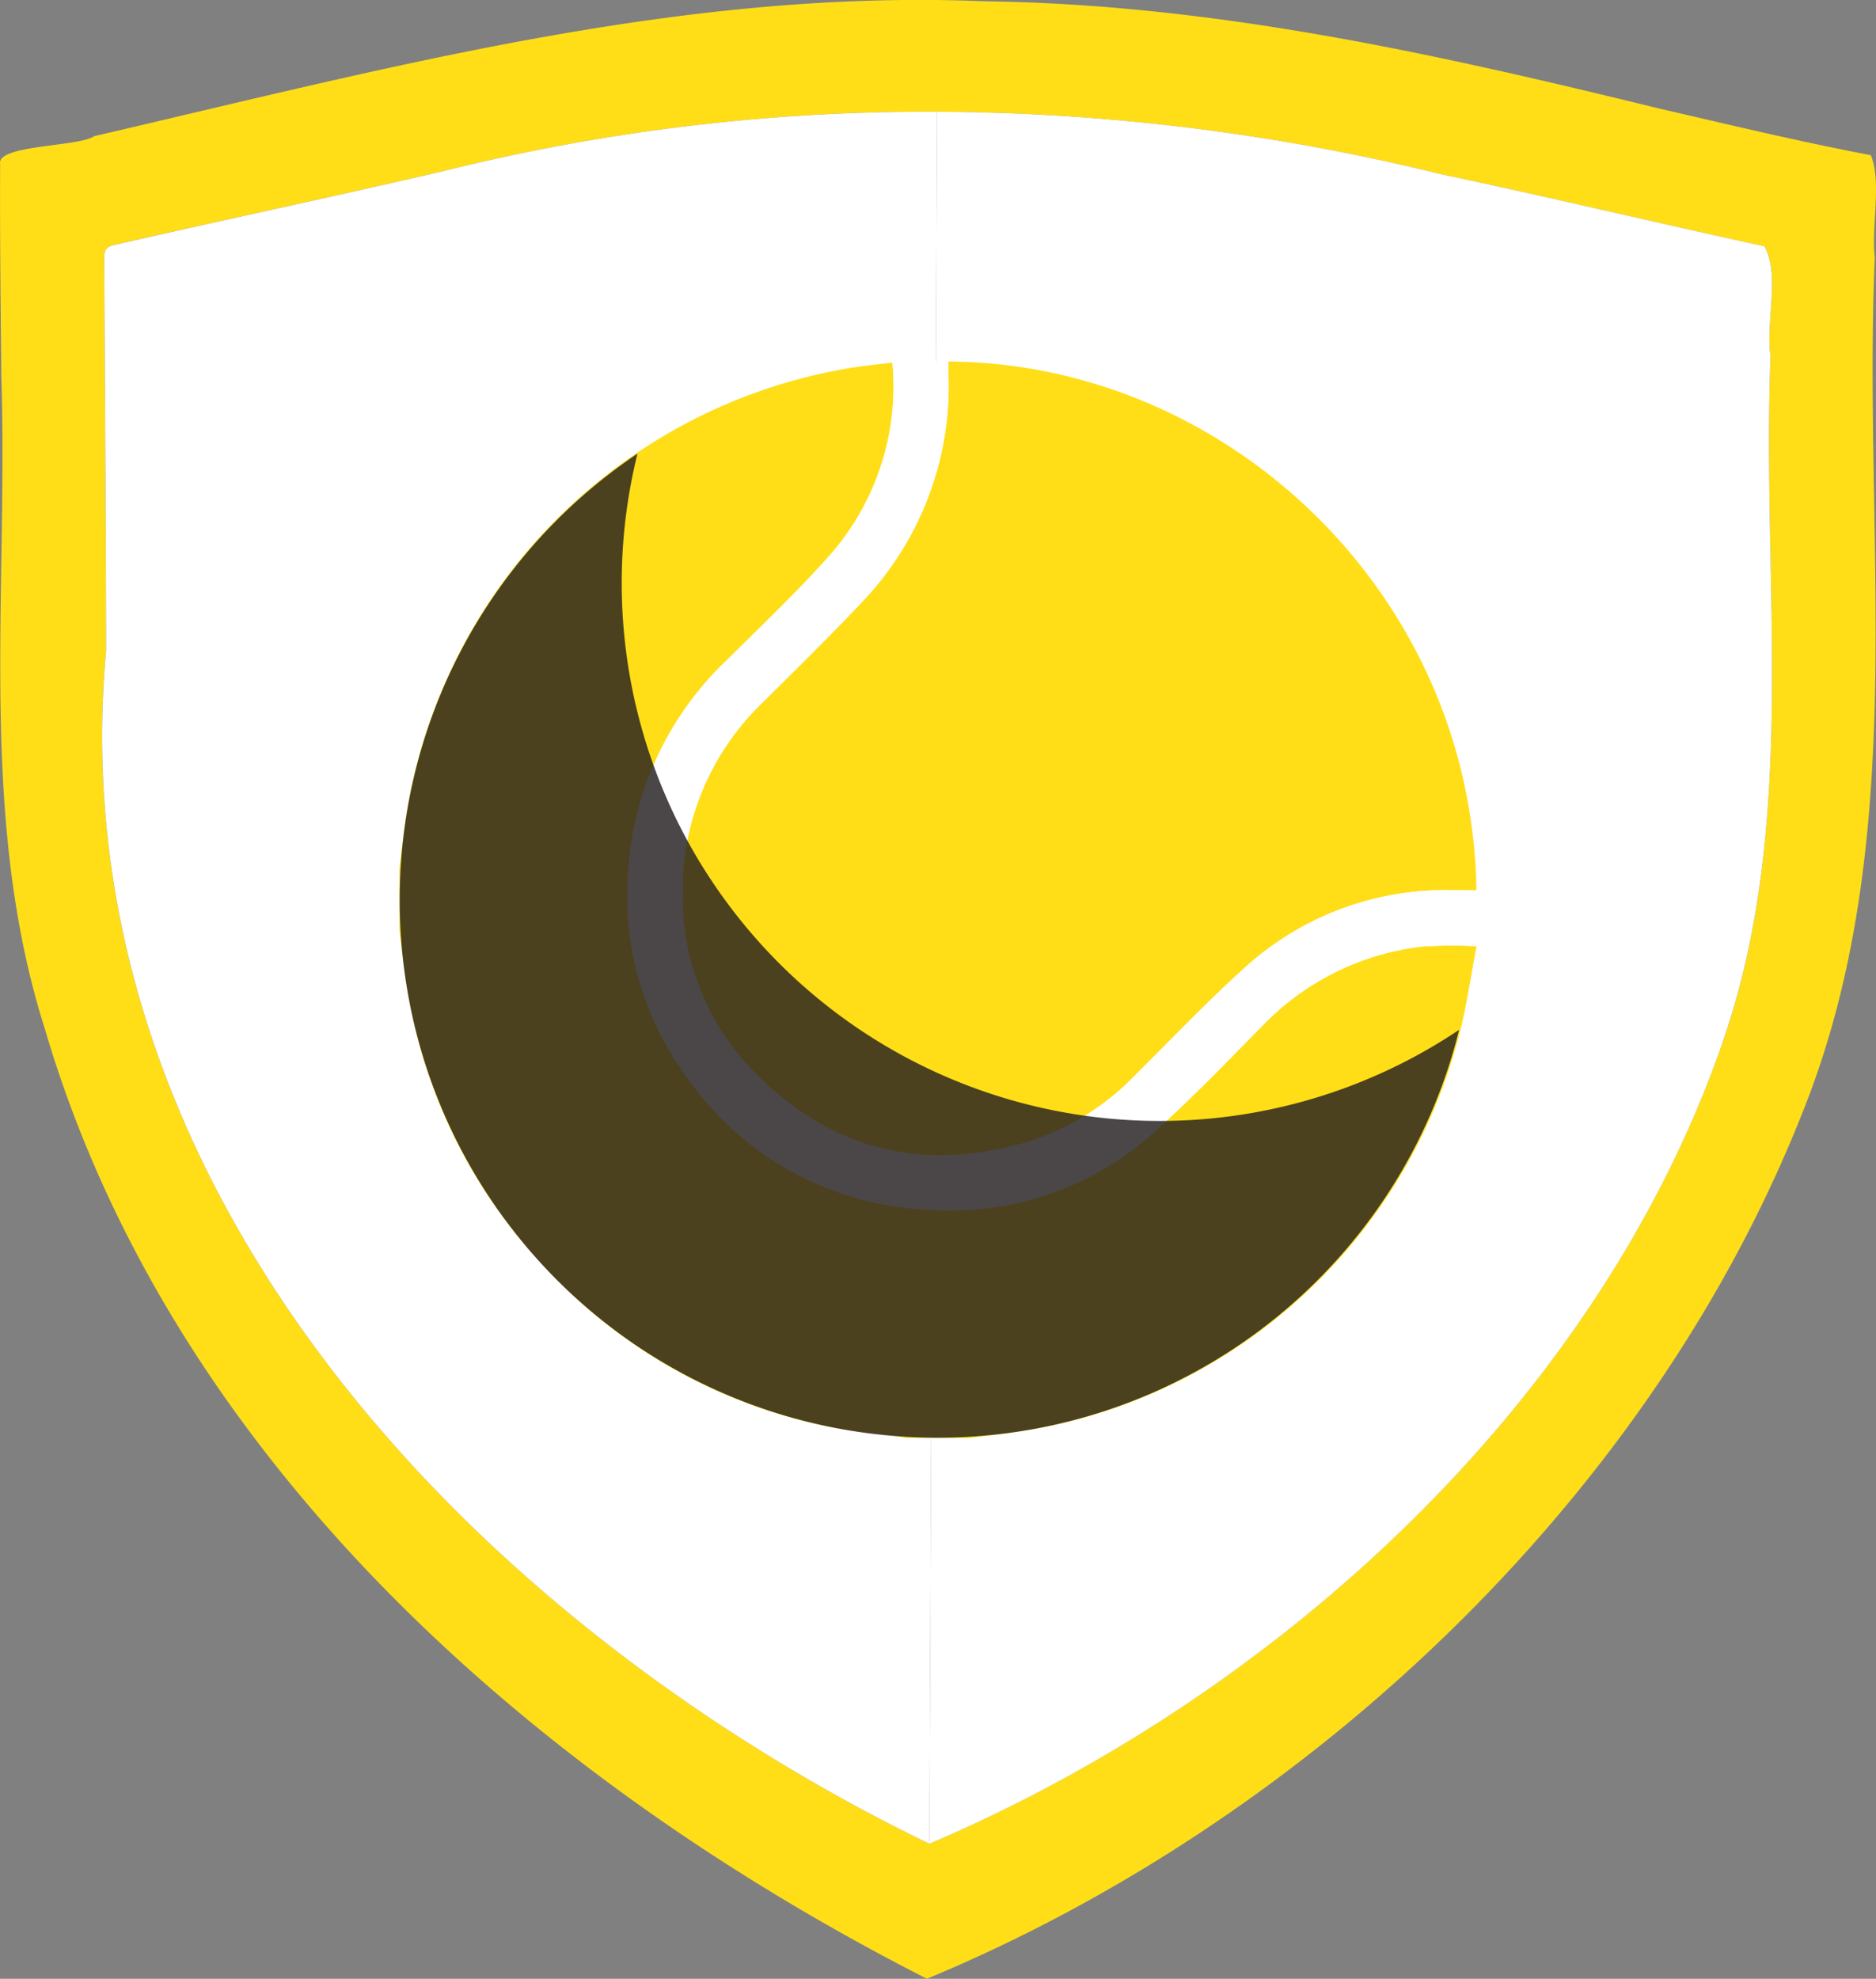
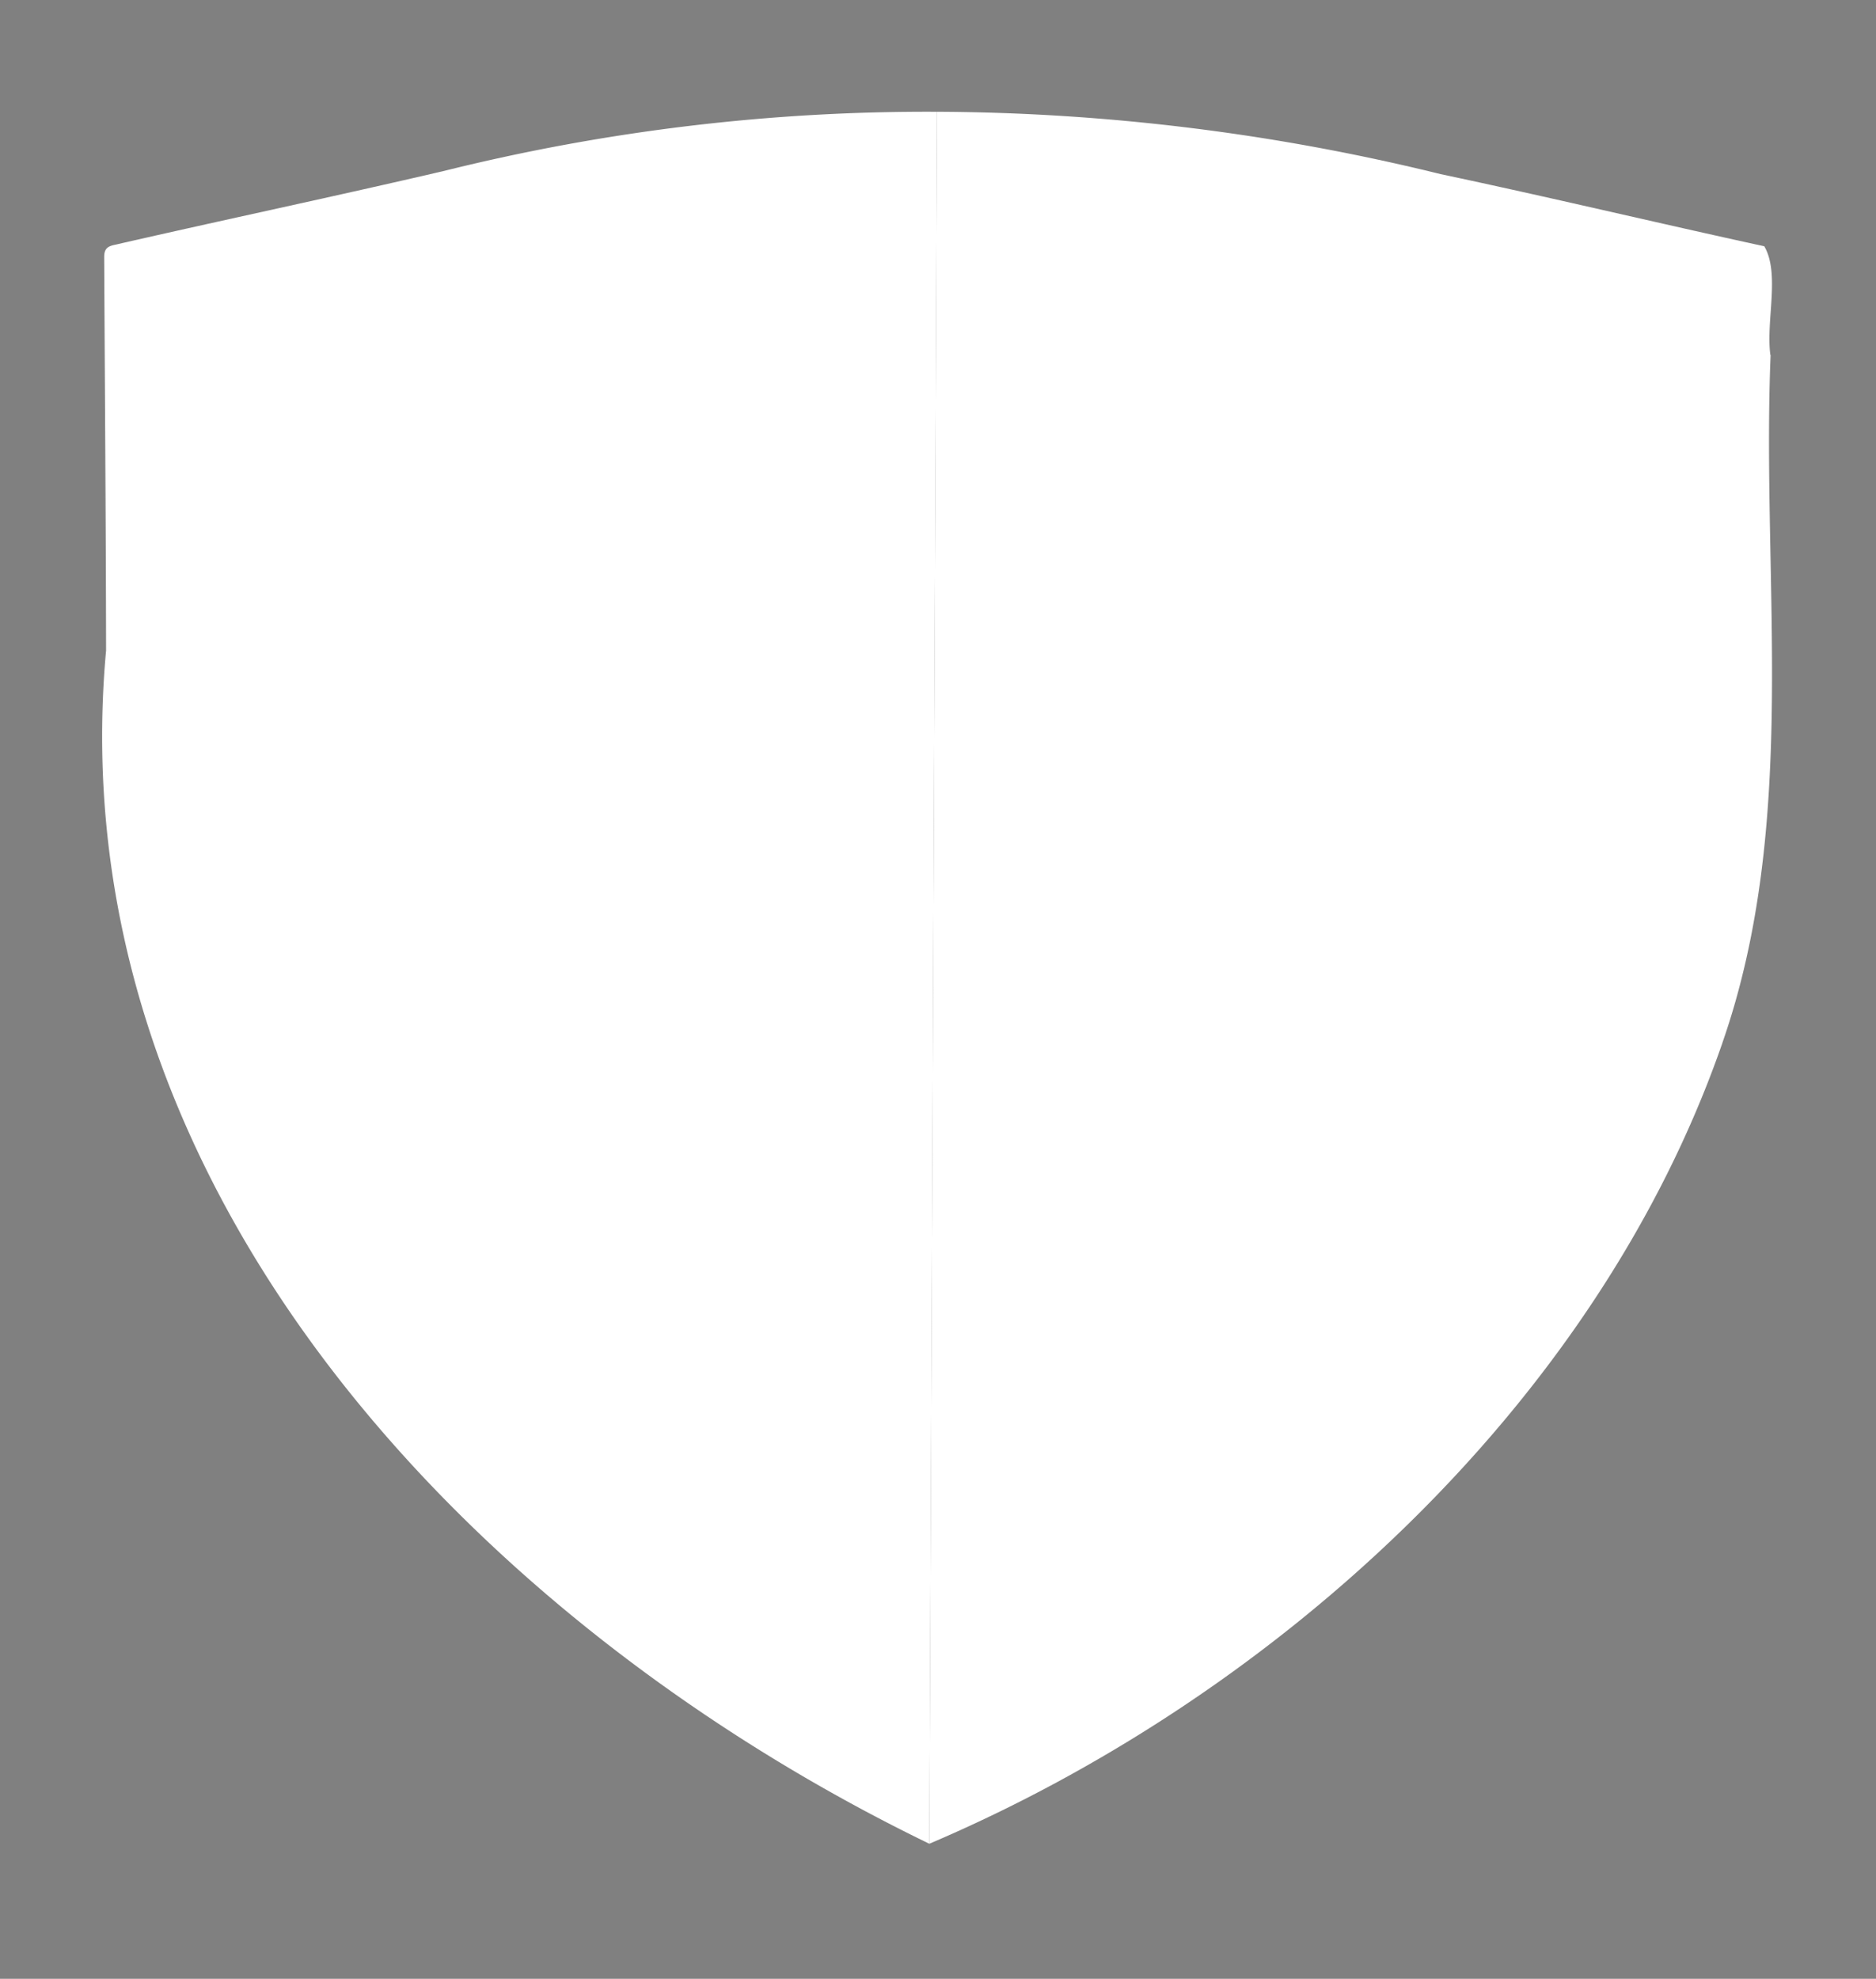
<svg xmlns="http://www.w3.org/2000/svg" width="145.177" height="153.119" viewBox="0 0 145.177 153.119">
  <rect x="0" y="0" width="145.177" height="153.119" fill="#808080" stroke="none" />
  <defs>
    <clipPath id="a">
-       <rect width="82.008" height="76.172" fill="none" />
-     </clipPath>
+       </clipPath>
  </defs>
-   <path d="M879.985,19.936c-.282-2.437.555-5.9-.308-7.929-5.5-1.039-10.918-2.352-16.381-3.608C846.1,4.19,828.947.334,811.068.1c-23.464-.981-46.216,5.18-68.882,10.44-1.2.839-7.585.65-7.272,2.16-.029,5.477.038,10.981.091,16.468.54,16.831-1.82,34.1,3.36,50.419,9.827,33.455,38.039,58.132,68.269,73.528,29.695-12.318,56.743-37.8,68.334-68.518,7.712-20.658,4.087-43.1,5.018-64.666m-11.8,60.779c-9.75,28.084-34.742,50.621-61.371,61.954-35.11-17.012-67.512-50.743-63.708-92.33-.018-10.132-.1-20.262-.146-30.394-.009-.63.186-.865.779-.991C752.255,17,760.79,15.2,769.289,13.22A154.618,154.618,0,0,1,807.42,8.649a165.646,165.646,0,0,1,38.969,4.825c8.371,1.773,16.69,3.762,25.049,5.584,1.231,2.123.113,5.78.471,8.412h.017c-.719,17.753,2.227,36.144-3.738,53.245" transform="translate(-734.903 -0.001)" fill="#ffde17" />
  <path d="M883.175,82.517c-9.75,28.084-34.742,50.621-61.371,61.954l.6-134.02a165.646,165.646,0,0,1,38.969,4.825c8.371,1.773,16.69,3.762,25.049,5.584,1.231,2.123.113,5.78.471,8.412h.017c-.719,17.753,2.227,36.144-3.738,53.245" transform="translate(-749.889 -1.803)" fill="#fff" />
  <path d="M809.066,10.451l-.6,134.019c-35.111-17.011-67.512-50.742-63.708-92.329-.017-10.132-.094-20.262-.146-30.394-.009-.63.186-.865.779-.991,8.513-1.952,17.048-3.75,25.547-5.733a154.578,154.578,0,0,1,38.131-4.571" transform="translate(-736.549 -1.803)" fill="#fff" />
-   <path d="M855.611,79.057c-.473,2.438-.792,4.811-1.405,7.1a41.6,41.6,0,0,1-33.078,30.31c-1.57.274-3.16.435-4.742.648H811.5c-.264-.05-.526-.11-.792-.146-1.5-.2-3.023-.306-4.51-.592a40.984,40.984,0,0,1-23.184-13.018A40.562,40.562,0,0,1,772.89,82.527c-.261-1.541-.425-3.1-.635-4.649V72.994c.1-.8.2-1.6.3-2.4a41.671,41.671,0,0,1,34.214-36.21c1.184-.213,2.387-.321,3.635-.485a19.757,19.757,0,0,1-4.92,15c-2.49,2.789-5.211,5.376-7.87,8.011a24.6,24.6,0,0,0-7.674,16.727A23.567,23.567,0,0,0,794.152,88.7a23.961,23.961,0,0,0,18.972,10.742,23.426,23.426,0,0,0,17.651-6.1c2.823-2.534,5.459-5.279,8.128-7.982a20.435,20.435,0,0,1,12.536-6.276,38.892,38.892,0,0,1,4.172-.022" transform="translate(-741.344 -5.847)" fill="#ffde17" />
-   <path d="M860.161,74.728c-1.2,0-2.414-.069-3.616.013a23.069,23.069,0,0,0-14.227,5.9c-2.943,2.645-5.674,5.526-8.486,8.317a19.9,19.9,0,0,1-8.322,5.218c-8,2.383-15.088.737-21.023-5.169a19.315,19.315,0,0,1-5.757-14.245,20.126,20.126,0,0,1,6.255-14.63c2.576-2.565,5.178-5.108,7.67-7.756a24.2,24.2,0,0,0,6.643-17.8c-.006-.241,0-.482,0-.774,21.61.125,40.545,18.007,40.865,40.929" transform="translate(-745.91 -5.829)" fill="#ffde17" />
-   <path d="M859.289,79.04a38.892,38.892,0,0,0-4.172.022,20.435,20.435,0,0,0-12.536,6.276c-2.669,2.7-5.305,5.448-8.128,7.982a23.426,23.426,0,0,1-17.651,6.1A23.961,23.961,0,0,1,797.83,88.679a23.567,23.567,0,0,1-4.211-15.063,24.6,24.6,0,0,1,7.674-16.727c2.659-2.635,5.38-5.222,7.87-8.011a19.757,19.757,0,0,0,4.92-15l4.326-.083c0,.292-.005.532,0,.774a24.193,24.193,0,0,1-6.644,17.8c-2.492,2.647-5.093,5.19-7.67,7.756a20.126,20.126,0,0,0-6.255,14.629A19.316,19.316,0,0,0,803.6,89c5.935,5.906,13.021,7.552,21.022,5.169a19.9,19.9,0,0,0,8.323-5.218c2.812-2.79,5.543-5.671,8.486-8.316a23.062,23.062,0,0,1,14.227-5.9c1.2-.082,2.413-.013,3.616-.013Z" transform="translate(-745.023 -5.829)" fill="#fff" />
  <g transform="translate(30.91 35.099)" opacity="0.82" style="mix-blend-mode:overlay;isolation:isolate">
    <g transform="translate(0 0)">
      <g clip-path="url(#a)">
        <path d="M854.262,87a41.609,41.609,0,1,1-63.585-44.582A41.625,41.625,0,0,0,854.262,87" transform="translate(-772.254 -42.414)" fill="#231f20" />
      </g>
    </g>
  </g>
</svg>